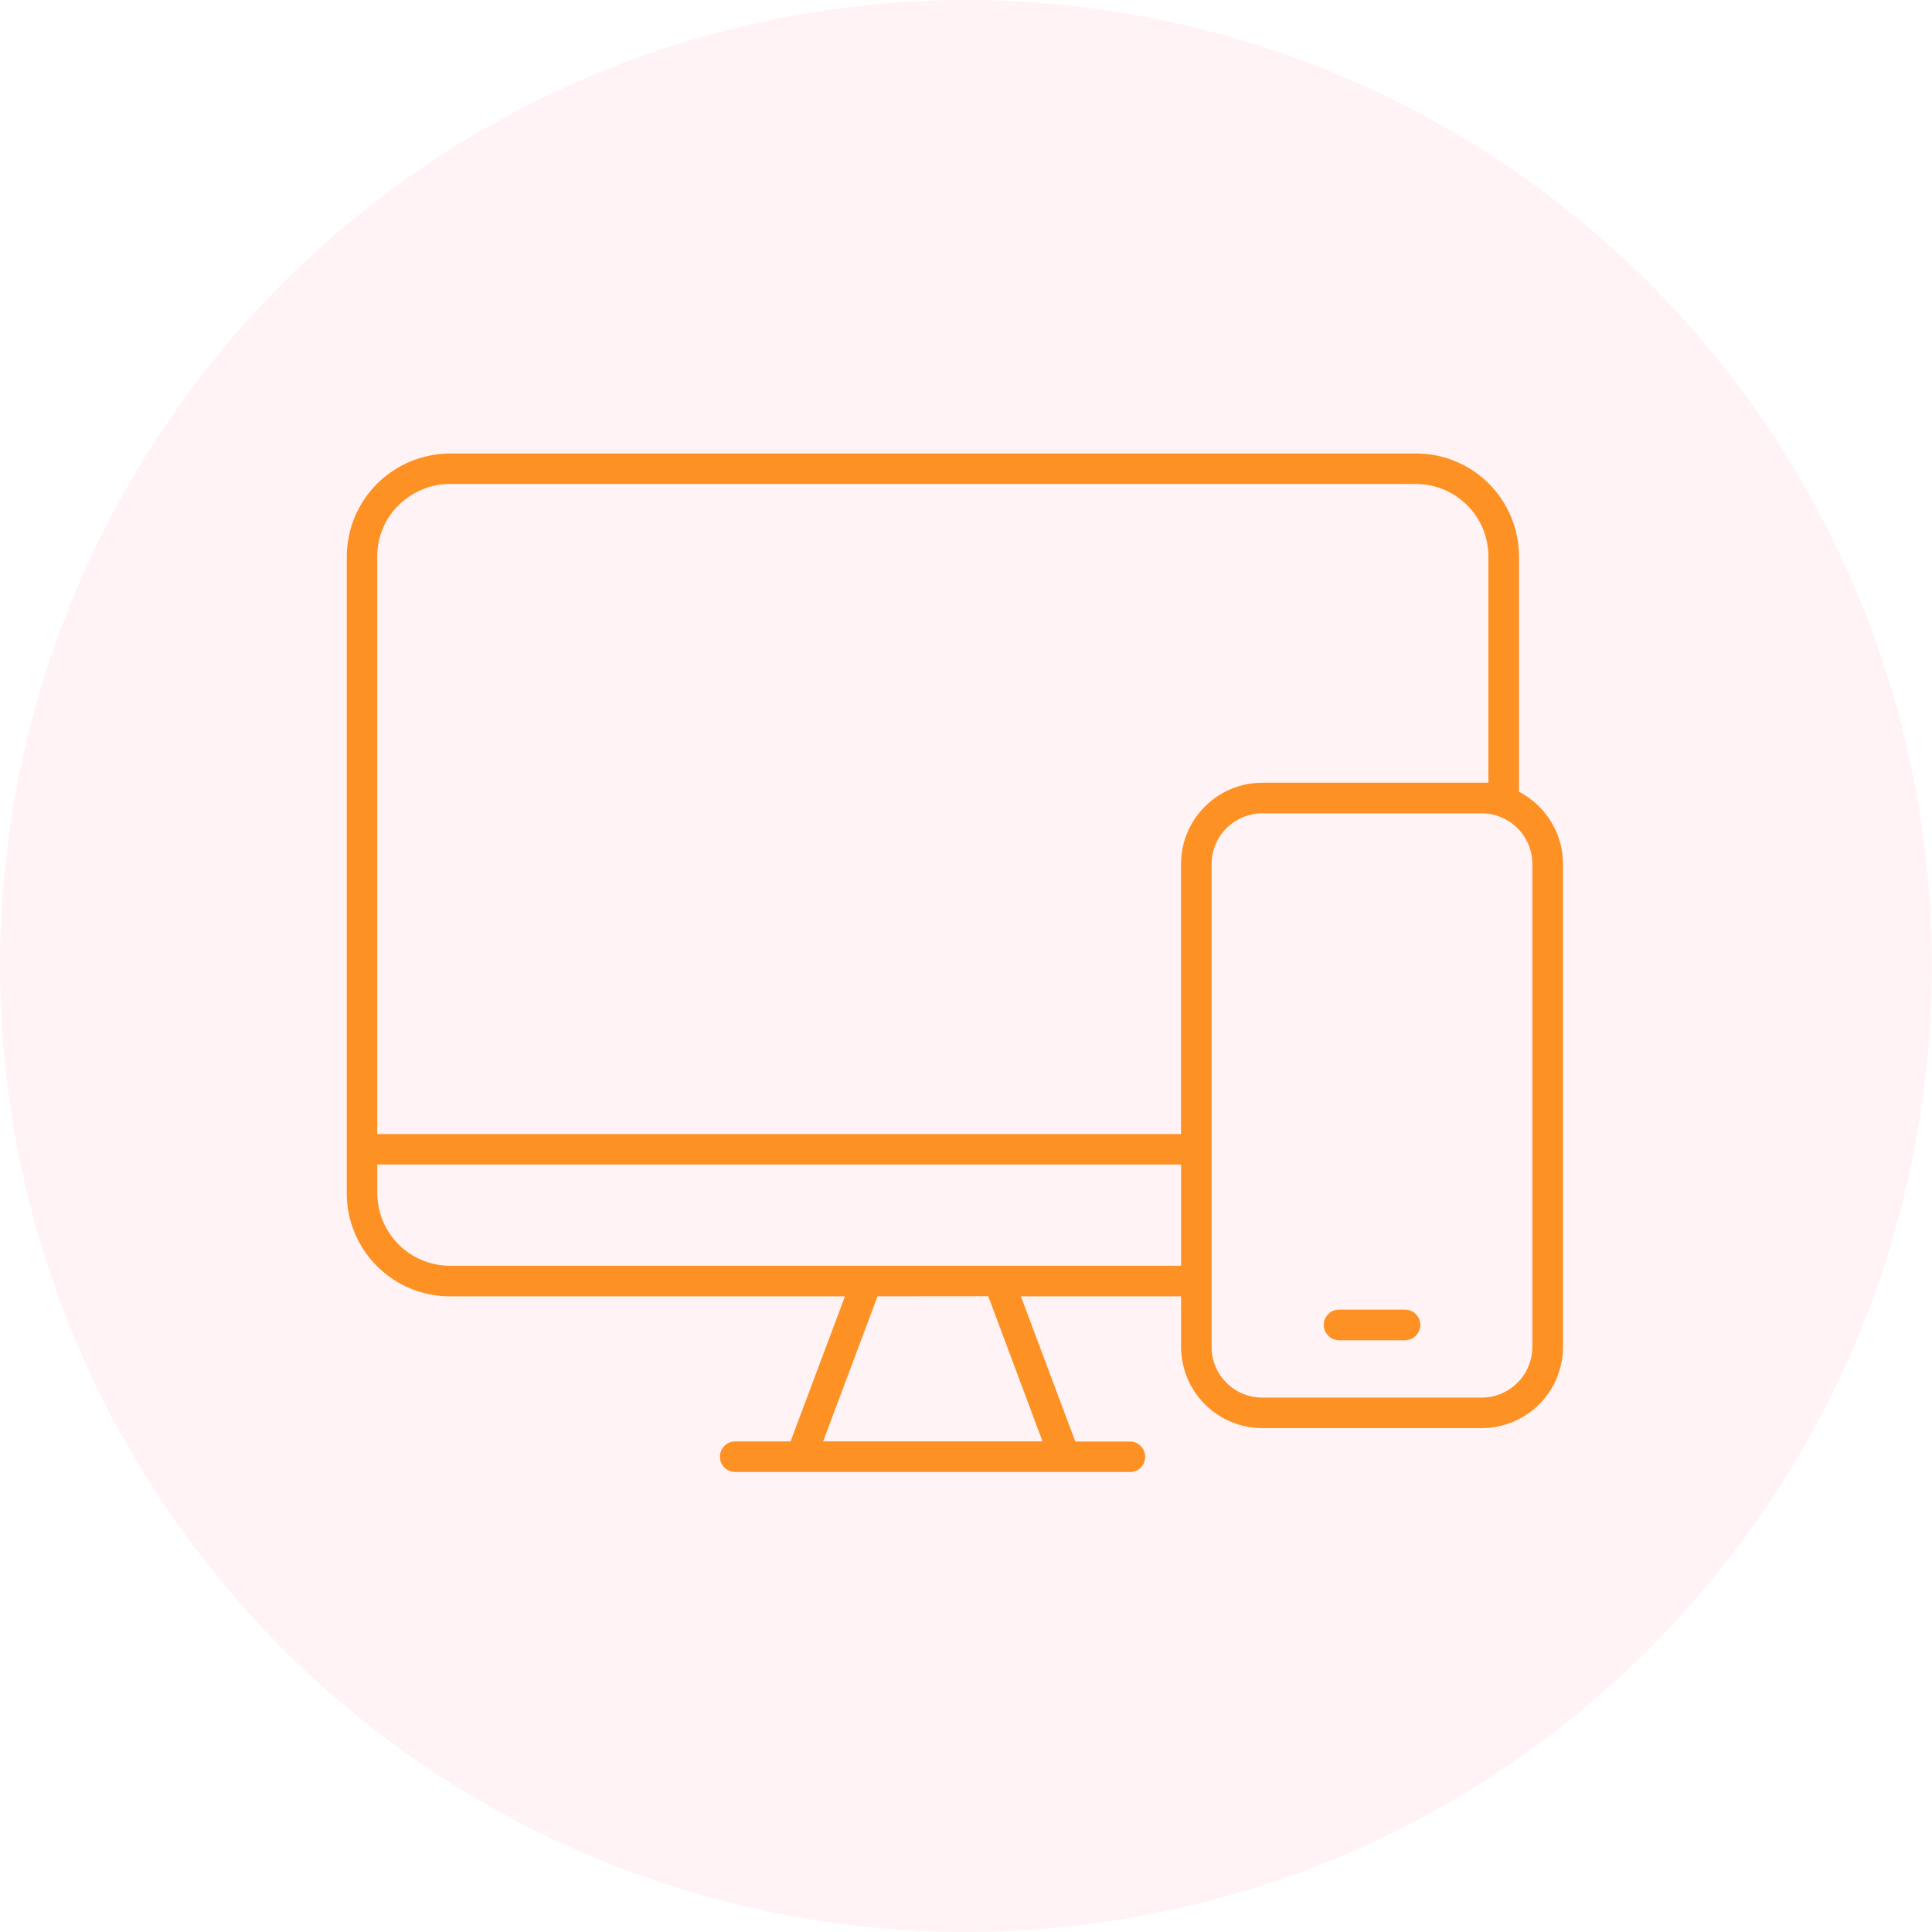
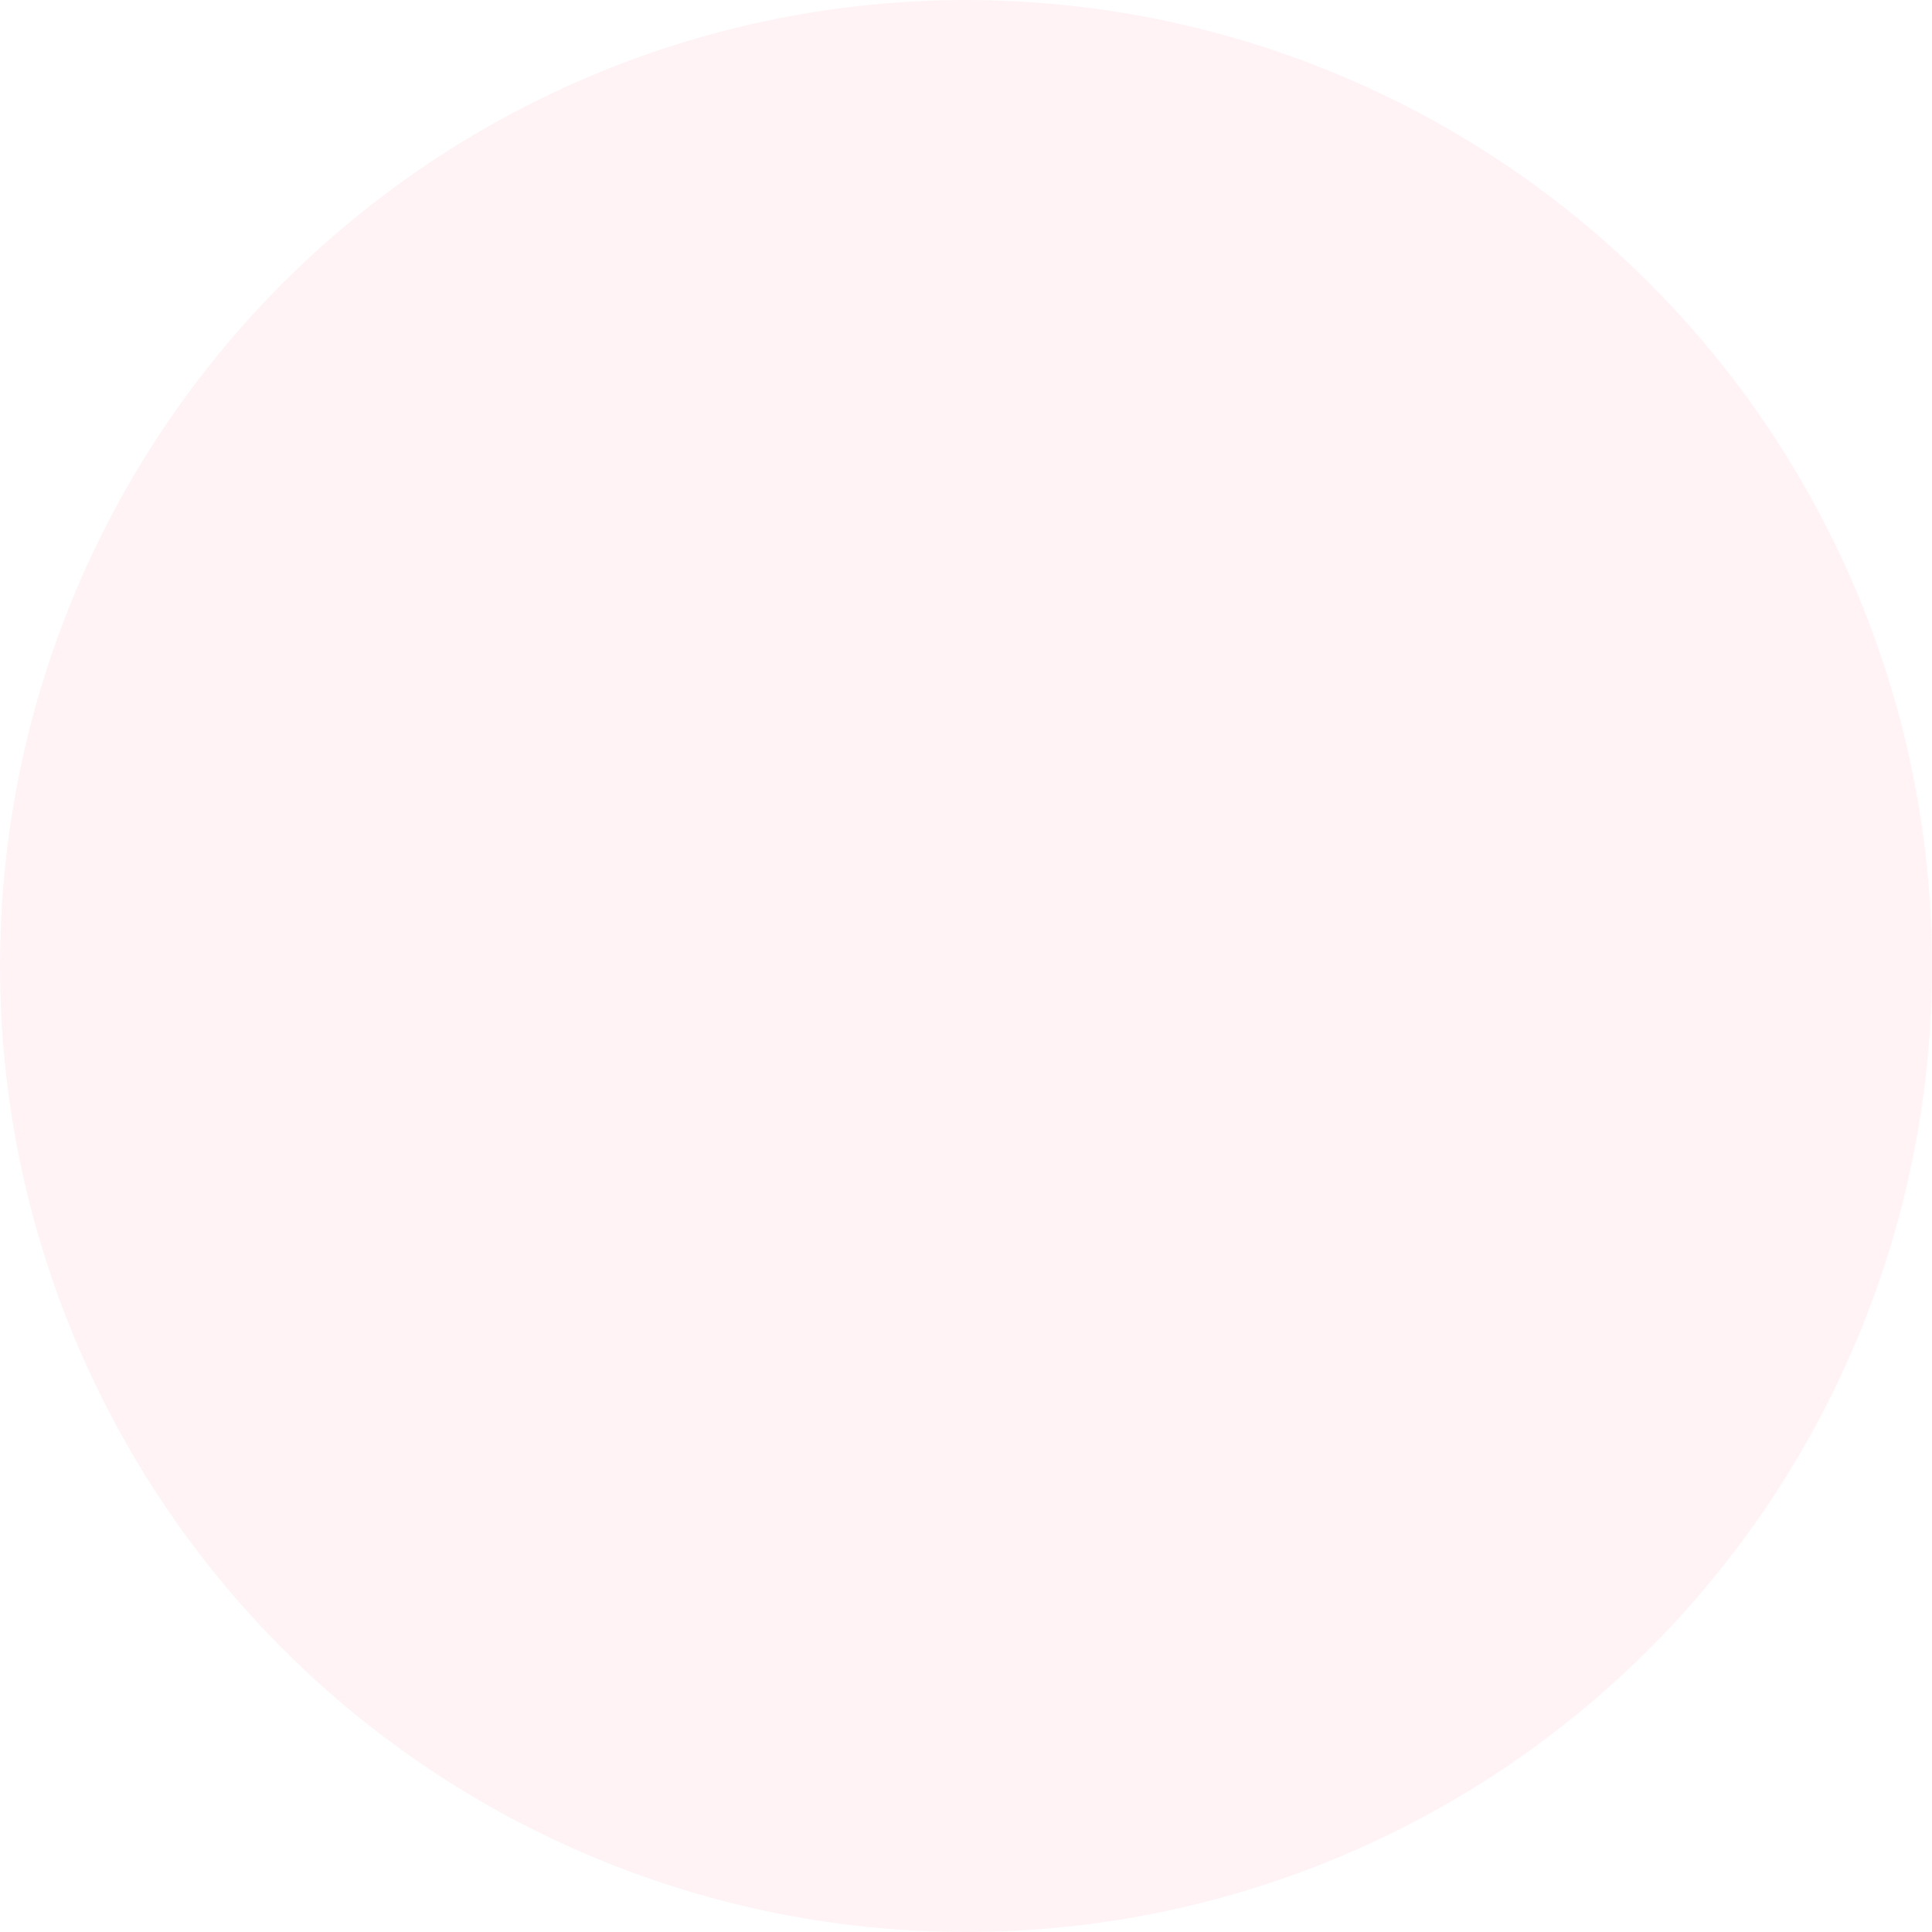
<svg xmlns="http://www.w3.org/2000/svg" width="200" zoomAndPan="magnify" viewBox="0 0 150 150" height="200" preserveAspectRatio="xMidYMid meet" version="1.0">
  <path fill="#ff1d57" d="M 149.996 75 C 149.996 76.227 149.969 77.453 149.906 78.68 C 149.848 79.906 149.758 81.129 149.637 82.352 C 149.516 83.574 149.367 84.789 149.184 86.004 C 149.004 87.219 148.797 88.426 148.555 89.633 C 148.316 90.836 148.047 92.031 147.75 93.223 C 147.453 94.414 147.125 95.598 146.77 96.77 C 146.41 97.945 146.027 99.109 145.613 100.266 C 145.199 101.422 144.758 102.566 144.289 103.699 C 143.82 104.836 143.32 105.957 142.797 107.066 C 142.273 108.176 141.719 109.273 141.141 110.355 C 140.562 111.438 139.957 112.504 139.328 113.559 C 138.695 114.609 138.039 115.648 137.359 116.668 C 136.676 117.688 135.969 118.691 135.238 119.676 C 134.508 120.664 133.75 121.629 132.973 122.578 C 132.195 123.527 131.395 124.457 130.57 125.367 C 129.746 126.277 128.898 127.164 128.031 128.031 C 127.164 128.898 126.273 129.746 125.363 130.57 C 124.453 131.395 123.527 132.195 122.578 132.977 C 121.629 133.754 120.66 134.508 119.676 135.238 C 118.688 135.973 117.688 136.676 116.664 137.359 C 115.645 138.043 114.609 138.699 113.555 139.328 C 112.504 139.961 111.434 140.566 110.352 141.145 C 109.27 141.723 108.176 142.273 107.062 142.797 C 105.953 143.324 104.832 143.82 103.699 144.289 C 102.566 144.758 101.422 145.203 100.266 145.613 C 99.109 146.027 97.945 146.414 96.77 146.77 C 95.594 147.125 94.41 147.453 93.223 147.75 C 92.031 148.051 90.832 148.32 89.629 148.559 C 88.426 148.797 87.219 149.008 86.004 149.188 C 84.789 149.367 83.57 149.516 82.348 149.637 C 81.129 149.758 79.902 149.848 78.68 149.91 C 77.453 149.969 76.227 150 75 150 C 73.77 150 72.543 149.969 71.316 149.91 C 70.094 149.848 68.867 149.758 67.648 149.637 C 66.426 149.516 65.207 149.367 63.992 149.188 C 62.781 149.008 61.57 148.797 60.367 148.559 C 59.164 148.32 57.965 148.051 56.773 147.75 C 55.586 147.453 54.402 147.125 53.227 146.77 C 52.051 146.414 50.887 146.027 49.73 145.613 C 48.574 145.203 47.43 144.758 46.297 144.289 C 45.164 143.82 44.043 143.324 42.934 142.797 C 41.824 142.273 40.727 141.723 39.645 141.145 C 38.562 140.566 37.492 139.961 36.441 139.328 C 35.387 138.699 34.352 138.043 33.332 137.359 C 32.309 136.676 31.309 135.973 30.32 135.238 C 29.336 134.508 28.367 133.754 27.418 132.977 C 26.469 132.195 25.543 131.395 24.633 130.57 C 23.723 129.746 22.832 128.898 21.965 128.031 C 21.098 127.164 20.25 126.277 19.426 125.367 C 18.602 124.457 17.801 123.527 17.023 122.578 C 16.246 121.629 15.488 120.664 14.758 119.676 C 14.027 118.691 13.32 117.688 12.641 116.668 C 11.957 115.648 11.301 114.609 10.668 113.559 C 10.039 112.504 9.434 111.438 8.855 110.355 C 8.277 109.273 7.727 108.176 7.199 107.066 C 6.676 105.957 6.18 104.836 5.707 103.699 C 5.238 102.566 4.797 101.422 4.383 100.266 C 3.969 99.109 3.586 97.945 3.23 96.77 C 2.871 95.598 2.547 94.414 2.246 93.223 C 1.949 92.031 1.68 90.836 1.441 89.633 C 1.199 88.426 0.992 87.219 0.812 86.004 C 0.633 84.789 0.48 83.574 0.359 82.352 C 0.238 81.129 0.148 79.906 0.09 78.68 C 0.031 77.453 0 76.227 0 75 C 0 73.773 0.031 72.547 0.09 71.32 C 0.148 70.094 0.238 68.871 0.359 67.648 C 0.48 66.426 0.633 65.211 0.812 63.996 C 0.992 62.781 1.199 61.57 1.441 60.367 C 1.68 59.164 1.949 57.969 2.246 56.777 C 2.547 55.586 2.871 54.402 3.23 53.23 C 3.586 52.055 3.969 50.891 4.383 49.734 C 4.797 48.578 5.238 47.434 5.707 46.301 C 6.18 45.164 6.676 44.043 7.199 42.934 C 7.727 41.824 8.277 40.727 8.855 39.645 C 9.434 38.562 10.039 37.496 10.668 36.441 C 11.301 35.391 11.957 34.352 12.641 33.332 C 13.32 32.312 14.027 31.309 14.758 30.324 C 15.488 29.336 16.246 28.371 17.023 27.422 C 17.801 26.473 18.602 25.543 19.426 24.633 C 20.25 23.723 21.098 22.836 21.965 21.969 C 22.832 21.102 23.723 20.254 24.633 19.43 C 25.543 18.605 26.469 17.805 27.418 17.023 C 28.367 16.246 29.336 15.492 30.32 14.762 C 31.309 14.027 32.309 13.324 33.332 12.641 C 34.352 11.957 35.387 11.301 36.441 10.672 C 37.492 10.039 38.562 9.434 39.645 8.855 C 40.727 8.277 41.824 7.727 42.934 7.203 C 44.043 6.676 45.164 6.18 46.297 5.711 C 47.43 5.242 48.574 4.797 49.73 4.387 C 50.887 3.973 52.051 3.586 53.227 3.23 C 54.402 2.875 55.586 2.547 56.773 2.25 C 57.965 1.949 59.164 1.68 60.367 1.441 C 61.57 1.203 62.781 0.992 63.992 0.812 C 65.207 0.633 66.426 0.484 67.648 0.363 C 68.867 0.242 70.094 0.152 71.316 0.09 C 72.543 0.031 73.77 0 75 0 C 76.227 0 77.453 0.031 78.68 0.09 C 79.902 0.152 81.129 0.242 82.348 0.363 C 83.57 0.484 84.789 0.633 86.004 0.812 C 87.219 0.992 88.426 1.203 89.629 1.441 C 90.832 1.68 92.031 1.949 93.223 2.25 C 94.41 2.547 95.594 2.875 96.77 3.23 C 97.945 3.586 99.109 3.973 100.266 4.387 C 101.422 4.797 102.566 5.242 103.699 5.711 C 104.832 6.18 105.953 6.676 107.062 7.203 C 108.176 7.727 109.27 8.277 110.352 8.855 C 111.434 9.434 112.504 10.039 113.555 10.672 C 114.609 11.301 115.645 11.957 116.664 12.641 C 117.688 13.324 118.688 14.027 119.676 14.762 C 120.66 15.492 121.629 16.246 122.578 17.023 C 123.527 17.805 124.453 18.605 125.363 19.43 C 126.273 20.254 127.164 21.102 128.031 21.969 C 128.898 22.836 129.746 23.723 130.57 24.633 C 131.395 25.543 132.195 26.473 132.973 27.422 C 133.75 28.371 134.508 29.336 135.238 30.324 C 135.969 31.309 136.676 32.312 137.359 33.332 C 138.039 34.352 138.695 35.391 139.328 36.441 C 139.957 37.496 140.562 38.562 141.141 39.645 C 141.719 40.727 142.273 41.824 142.797 42.934 C 143.32 44.043 143.82 45.164 144.289 46.301 C 144.758 47.434 145.199 48.578 145.613 49.734 C 146.027 50.891 146.41 52.055 146.77 53.23 C 147.125 54.402 147.453 55.586 147.75 56.777 C 148.047 57.969 148.316 59.164 148.555 60.367 C 148.797 61.57 149.004 62.781 149.184 63.996 C 149.367 65.211 149.516 66.426 149.637 67.648 C 149.758 68.871 149.848 70.094 149.906 71.32 C 149.969 72.547 149.996 73.773 149.996 75 Z M 149.996 75 " fill-opacity="0.051" fill-rule="nonzero" />
-   <path fill="#fd9124" d="M 87.773 114.285 L 57.086 114.285 C 56.926 114.285 56.773 114.254 56.625 114.195 C 56.48 114.133 56.355 114.047 56.242 113.938 C 56.129 113.828 56.043 113.699 55.984 113.555 C 55.922 113.406 55.895 113.254 55.898 113.102 C 55.895 112.941 55.922 112.789 55.984 112.645 C 56.043 112.496 56.129 112.367 56.242 112.258 C 56.355 112.145 56.48 112.059 56.625 112 C 56.773 111.941 56.926 111.91 57.086 111.91 L 61.379 111.91 L 65.34 101.352 L 65.602 100.648 L 34.93 100.648 C 34.402 100.648 33.883 100.598 33.367 100.496 C 32.852 100.391 32.352 100.242 31.867 100.039 C 31.383 99.84 30.922 99.594 30.484 99.301 C 30.047 99.008 29.645 98.676 29.273 98.305 C 28.898 97.934 28.566 97.531 28.273 97.094 C 27.98 96.66 27.738 96.199 27.535 95.711 C 27.332 95.23 27.18 94.73 27.078 94.215 C 26.973 93.699 26.922 93.176 26.922 92.652 L 26.922 43.215 C 26.922 42.691 26.977 42.172 27.082 41.656 C 27.184 41.141 27.336 40.641 27.535 40.152 C 27.742 39.672 27.988 39.211 28.277 38.773 C 28.57 38.34 28.902 37.934 29.273 37.559 C 29.648 37.188 30.051 36.859 30.488 36.566 C 30.926 36.273 31.387 36.027 31.871 35.824 C 32.359 35.625 32.855 35.473 33.371 35.371 C 33.887 35.266 34.406 35.211 34.93 35.207 L 109.938 35.207 C 110.461 35.207 110.977 35.258 111.492 35.359 C 112.008 35.461 112.508 35.613 112.996 35.816 C 113.48 36.016 113.941 36.262 114.379 36.555 C 114.816 36.844 115.223 37.176 115.594 37.551 C 115.965 37.922 116.293 38.324 116.586 38.762 C 116.879 39.199 117.125 39.66 117.328 40.148 C 117.527 40.633 117.68 41.137 117.781 41.652 C 117.883 42.168 117.934 42.688 117.938 43.215 L 117.938 61.469 L 118.195 61.617 C 118.676 61.895 119.113 62.23 119.504 62.625 C 119.895 63.016 120.227 63.449 120.504 63.93 C 120.781 64.406 120.992 64.914 121.137 65.449 C 121.281 65.988 121.352 66.527 121.352 67.082 L 121.352 104.586 C 121.348 104.996 121.309 105.406 121.227 105.812 C 121.145 106.219 121.023 106.609 120.867 106.992 C 120.711 107.375 120.516 107.738 120.285 108.082 C 120.055 108.426 119.797 108.742 119.504 109.031 C 119.211 109.324 118.891 109.586 118.547 109.812 C 118.203 110.043 117.84 110.238 117.457 110.398 C 117.074 110.555 116.684 110.676 116.277 110.758 C 115.871 110.836 115.465 110.875 115.051 110.879 L 98.008 110.879 C 97.594 110.879 97.188 110.836 96.781 110.758 C 96.371 110.676 95.98 110.559 95.598 110.398 C 95.215 110.242 94.852 110.047 94.508 109.82 C 94.168 109.59 93.848 109.328 93.555 109.035 C 93.262 108.742 93 108.426 92.77 108.082 C 92.539 107.742 92.344 107.375 92.184 106.996 C 92.027 106.613 91.906 106.219 91.824 105.812 C 91.742 105.406 91.703 105 91.699 104.586 L 91.699 100.648 L 79.262 100.648 L 83.359 111.582 L 83.488 111.918 L 87.777 111.918 C 87.934 111.926 88.078 111.961 88.219 112.023 C 88.355 112.086 88.477 112.172 88.582 112.285 C 88.691 112.395 88.77 112.523 88.824 112.664 C 88.883 112.809 88.914 112.953 88.914 113.105 C 88.914 113.258 88.883 113.406 88.824 113.547 C 88.77 113.691 88.691 113.816 88.586 113.93 C 88.48 114.039 88.359 114.125 88.219 114.188 C 88.078 114.25 87.934 114.285 87.777 114.293 Z M 68.133 100.645 L 64.172 111.203 L 63.914 111.906 L 80.941 111.906 L 76.852 100.973 L 76.723 100.637 Z M 98.004 63.148 C 97.484 63.148 96.984 63.25 96.504 63.449 C 96.02 63.648 95.594 63.934 95.223 64.301 C 94.852 64.672 94.57 65.094 94.367 65.578 C 94.168 66.059 94.07 66.562 94.07 67.082 L 94.07 104.586 C 94.07 105.109 94.172 105.609 94.371 106.09 C 94.574 106.57 94.859 106.996 95.227 107.359 C 95.598 107.73 96.02 108.016 96.504 108.211 C 96.984 108.41 97.484 108.508 98.004 108.508 L 115.047 108.508 C 115.57 108.508 116.066 108.406 116.547 108.207 C 117.027 108.004 117.449 107.719 117.816 107.355 C 118.184 106.988 118.469 106.562 118.668 106.082 C 118.867 105.602 118.969 105.105 118.973 104.586 L 118.973 67.082 C 118.973 66.562 118.871 66.062 118.676 65.582 C 118.477 65.098 118.195 64.676 117.824 64.305 C 117.457 63.938 117.031 63.652 116.555 63.449 C 116.07 63.25 115.57 63.148 115.047 63.148 Z M 67.316 98.273 L 91.699 98.273 L 91.699 90.414 L 29.293 90.414 L 29.293 92.645 C 29.293 93.012 29.332 93.379 29.406 93.742 C 29.477 94.102 29.582 94.453 29.727 94.797 C 29.871 95.137 30.043 95.461 30.25 95.766 C 30.453 96.074 30.688 96.359 30.949 96.621 C 31.207 96.883 31.492 97.117 31.801 97.32 C 32.105 97.527 32.434 97.699 32.773 97.84 C 33.117 97.98 33.469 98.09 33.832 98.164 C 34.195 98.234 34.559 98.273 34.926 98.273 Z M 34.926 37.574 C 34.18 37.574 33.465 37.723 32.773 38.008 C 32.086 38.293 31.477 38.703 30.945 39.23 C 30.41 39.754 30 40.359 29.715 41.051 C 29.43 41.738 29.289 42.461 29.289 43.211 L 29.289 88.047 L 91.695 88.047 L 91.695 67.078 C 91.699 66.664 91.738 66.254 91.816 65.848 C 91.898 65.441 92.016 65.047 92.176 64.668 C 92.336 64.285 92.531 63.922 92.758 63.574 C 92.992 63.23 93.254 62.914 93.547 62.621 C 93.84 62.328 94.156 62.066 94.5 61.836 C 94.848 61.605 95.207 61.41 95.59 61.25 C 95.973 61.094 96.367 60.973 96.773 60.891 C 97.18 60.812 97.59 60.773 98.004 60.77 L 115.559 60.77 L 115.559 43.215 C 115.559 42.844 115.523 42.477 115.453 42.117 C 115.383 41.75 115.273 41.398 115.137 41.055 C 114.996 40.715 114.82 40.391 114.617 40.082 C 114.41 39.777 114.176 39.492 113.918 39.23 C 113.656 38.969 113.371 38.734 113.062 38.531 C 112.754 38.32 112.43 38.148 112.09 38.008 C 111.746 37.863 111.391 37.758 111.031 37.688 C 110.668 37.613 110.301 37.578 109.93 37.578 Z M 109.086 104.059 L 103.969 104.059 C 103.809 104.055 103.656 104.023 103.508 103.965 C 103.363 103.902 103.238 103.816 103.129 103.707 C 103.016 103.594 102.93 103.465 102.867 103.316 C 102.809 103.172 102.777 103.023 102.781 102.867 C 102.777 102.707 102.809 102.555 102.867 102.406 C 102.93 102.262 103.016 102.137 103.129 102.027 C 103.238 101.914 103.363 101.824 103.508 101.766 C 103.656 101.707 103.809 101.68 103.969 101.68 L 109.086 101.68 C 109.242 101.68 109.395 101.707 109.539 101.766 C 109.684 101.824 109.812 101.914 109.922 102.027 C 110.035 102.137 110.121 102.262 110.18 102.406 C 110.238 102.555 110.273 102.707 110.273 102.867 C 110.273 103.023 110.238 103.172 110.18 103.316 C 110.121 103.465 110.035 103.594 109.922 103.707 C 109.812 103.82 109.684 103.902 109.539 103.961 C 109.395 104.023 109.242 104.055 109.086 104.059 Z M 109.086 104.059 " fill-opacity="1" fill-rule="nonzero" />
</svg>